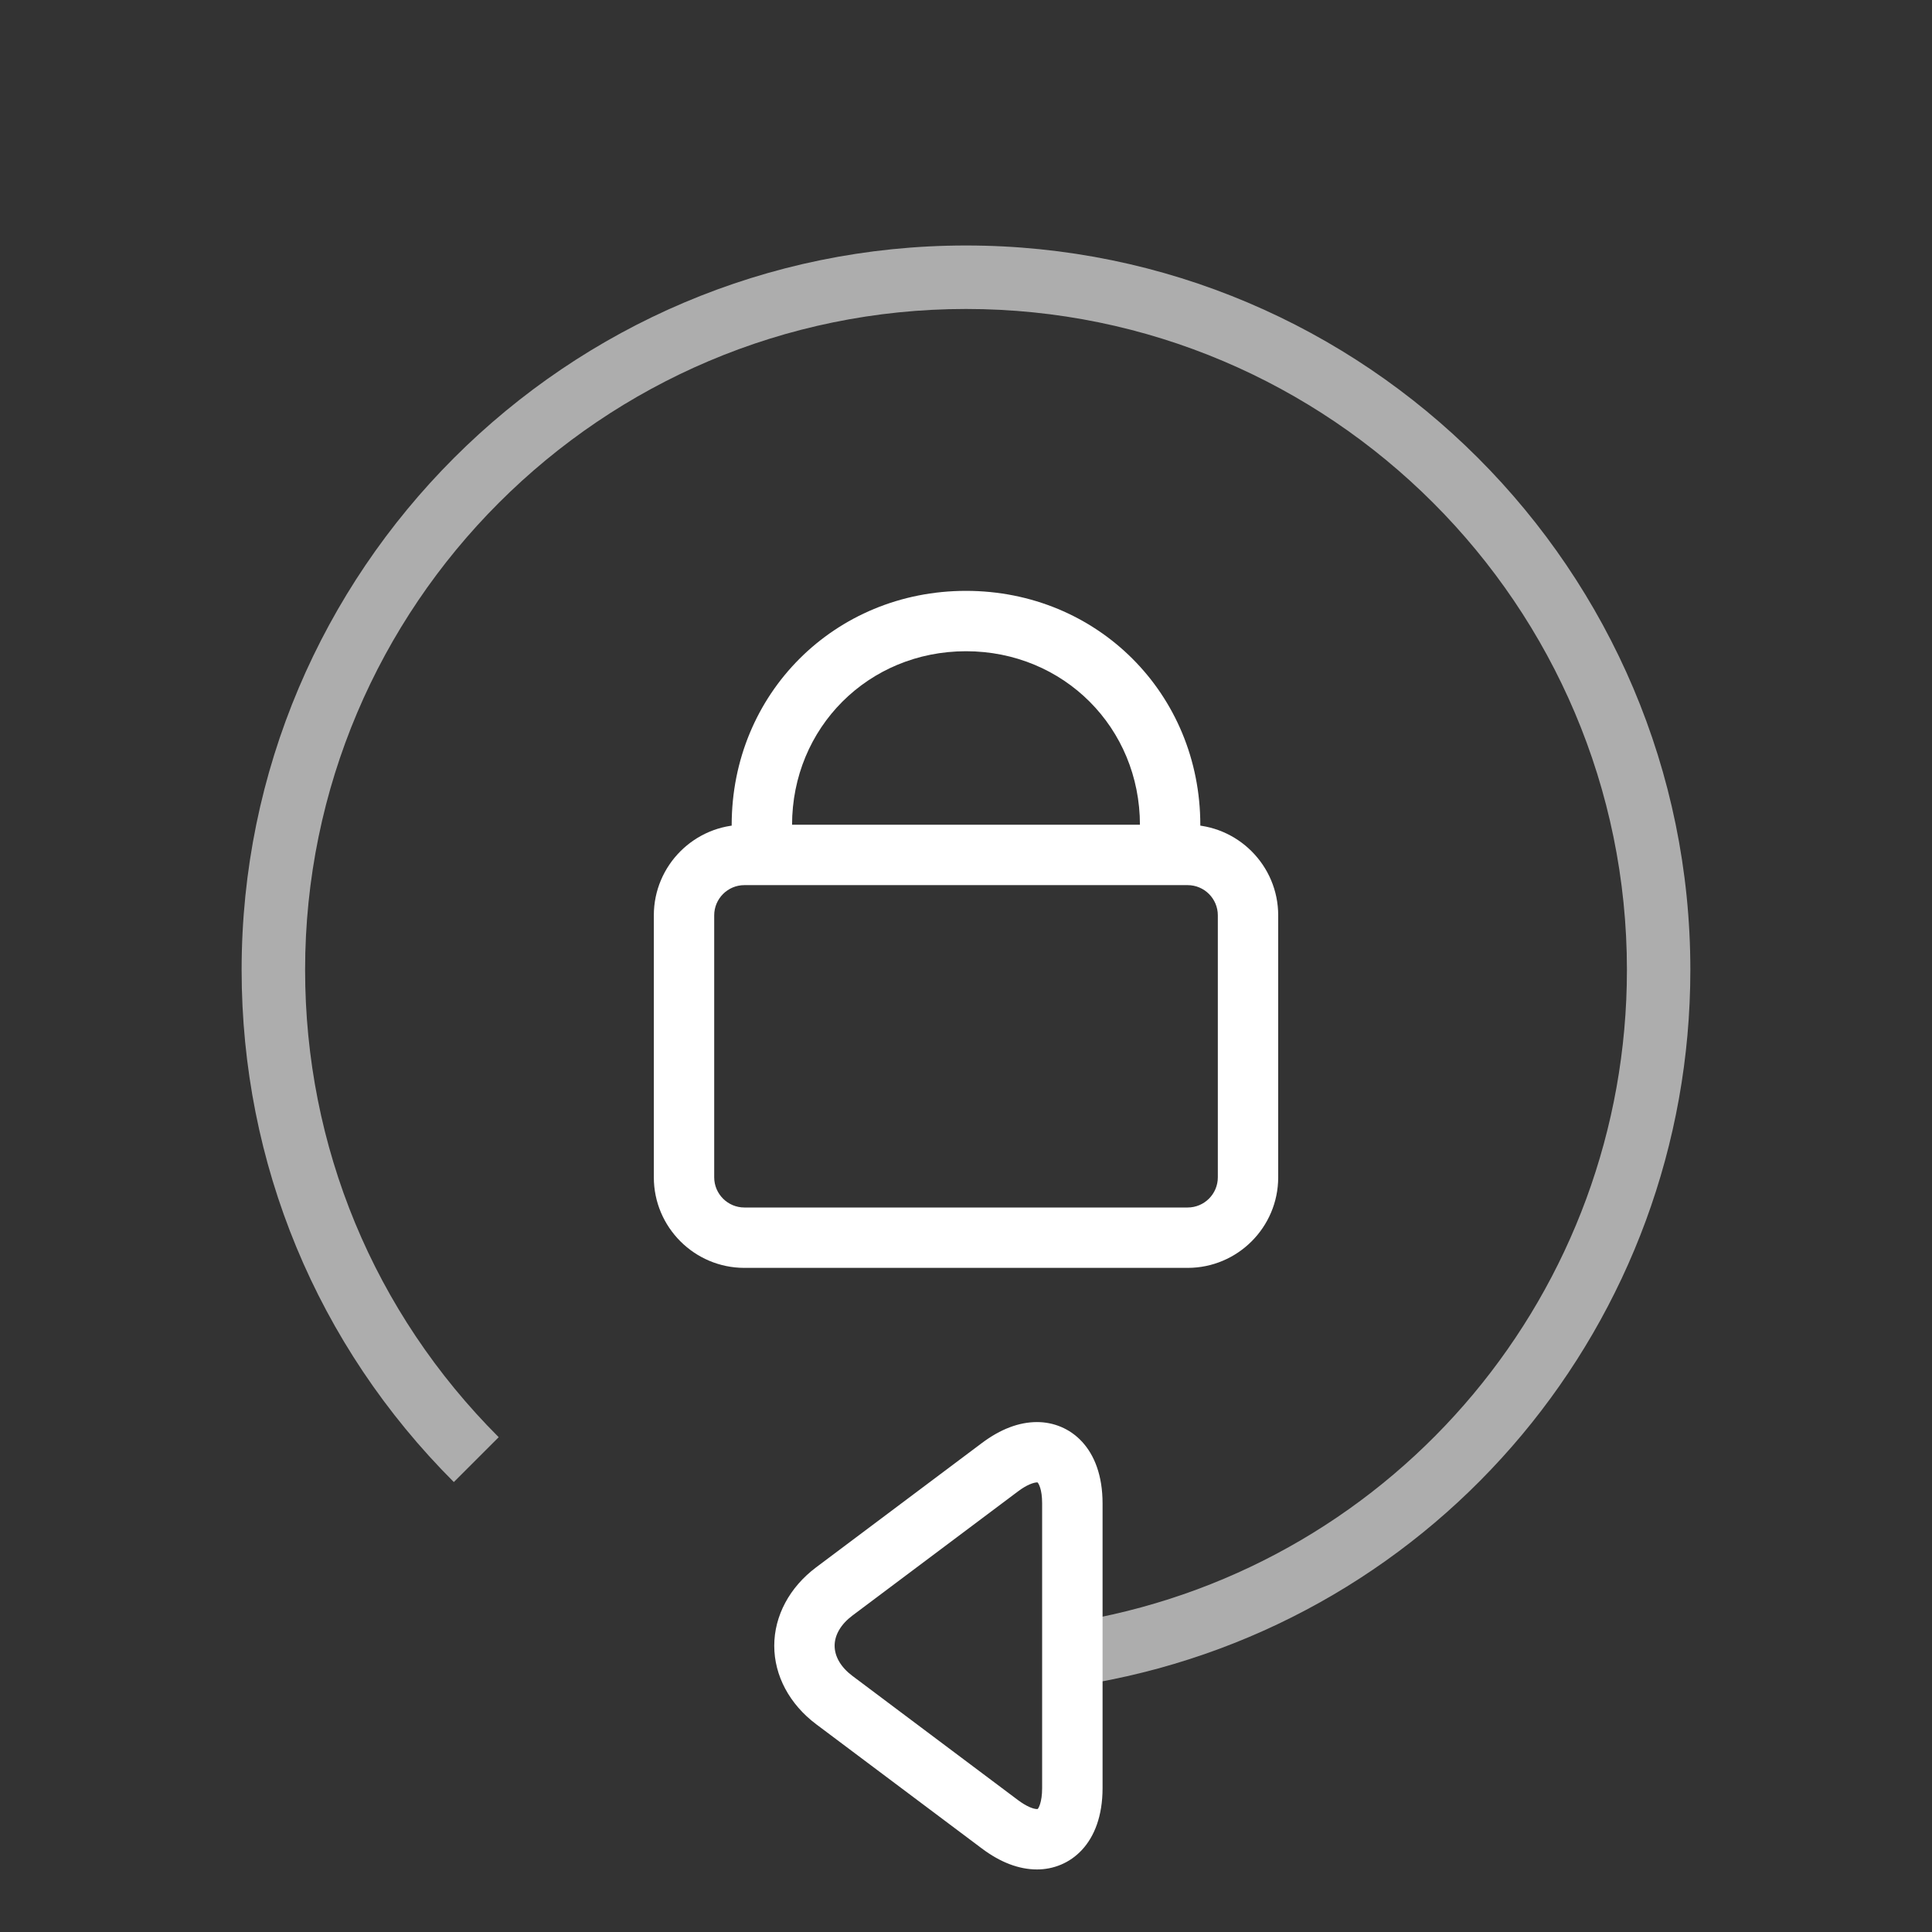
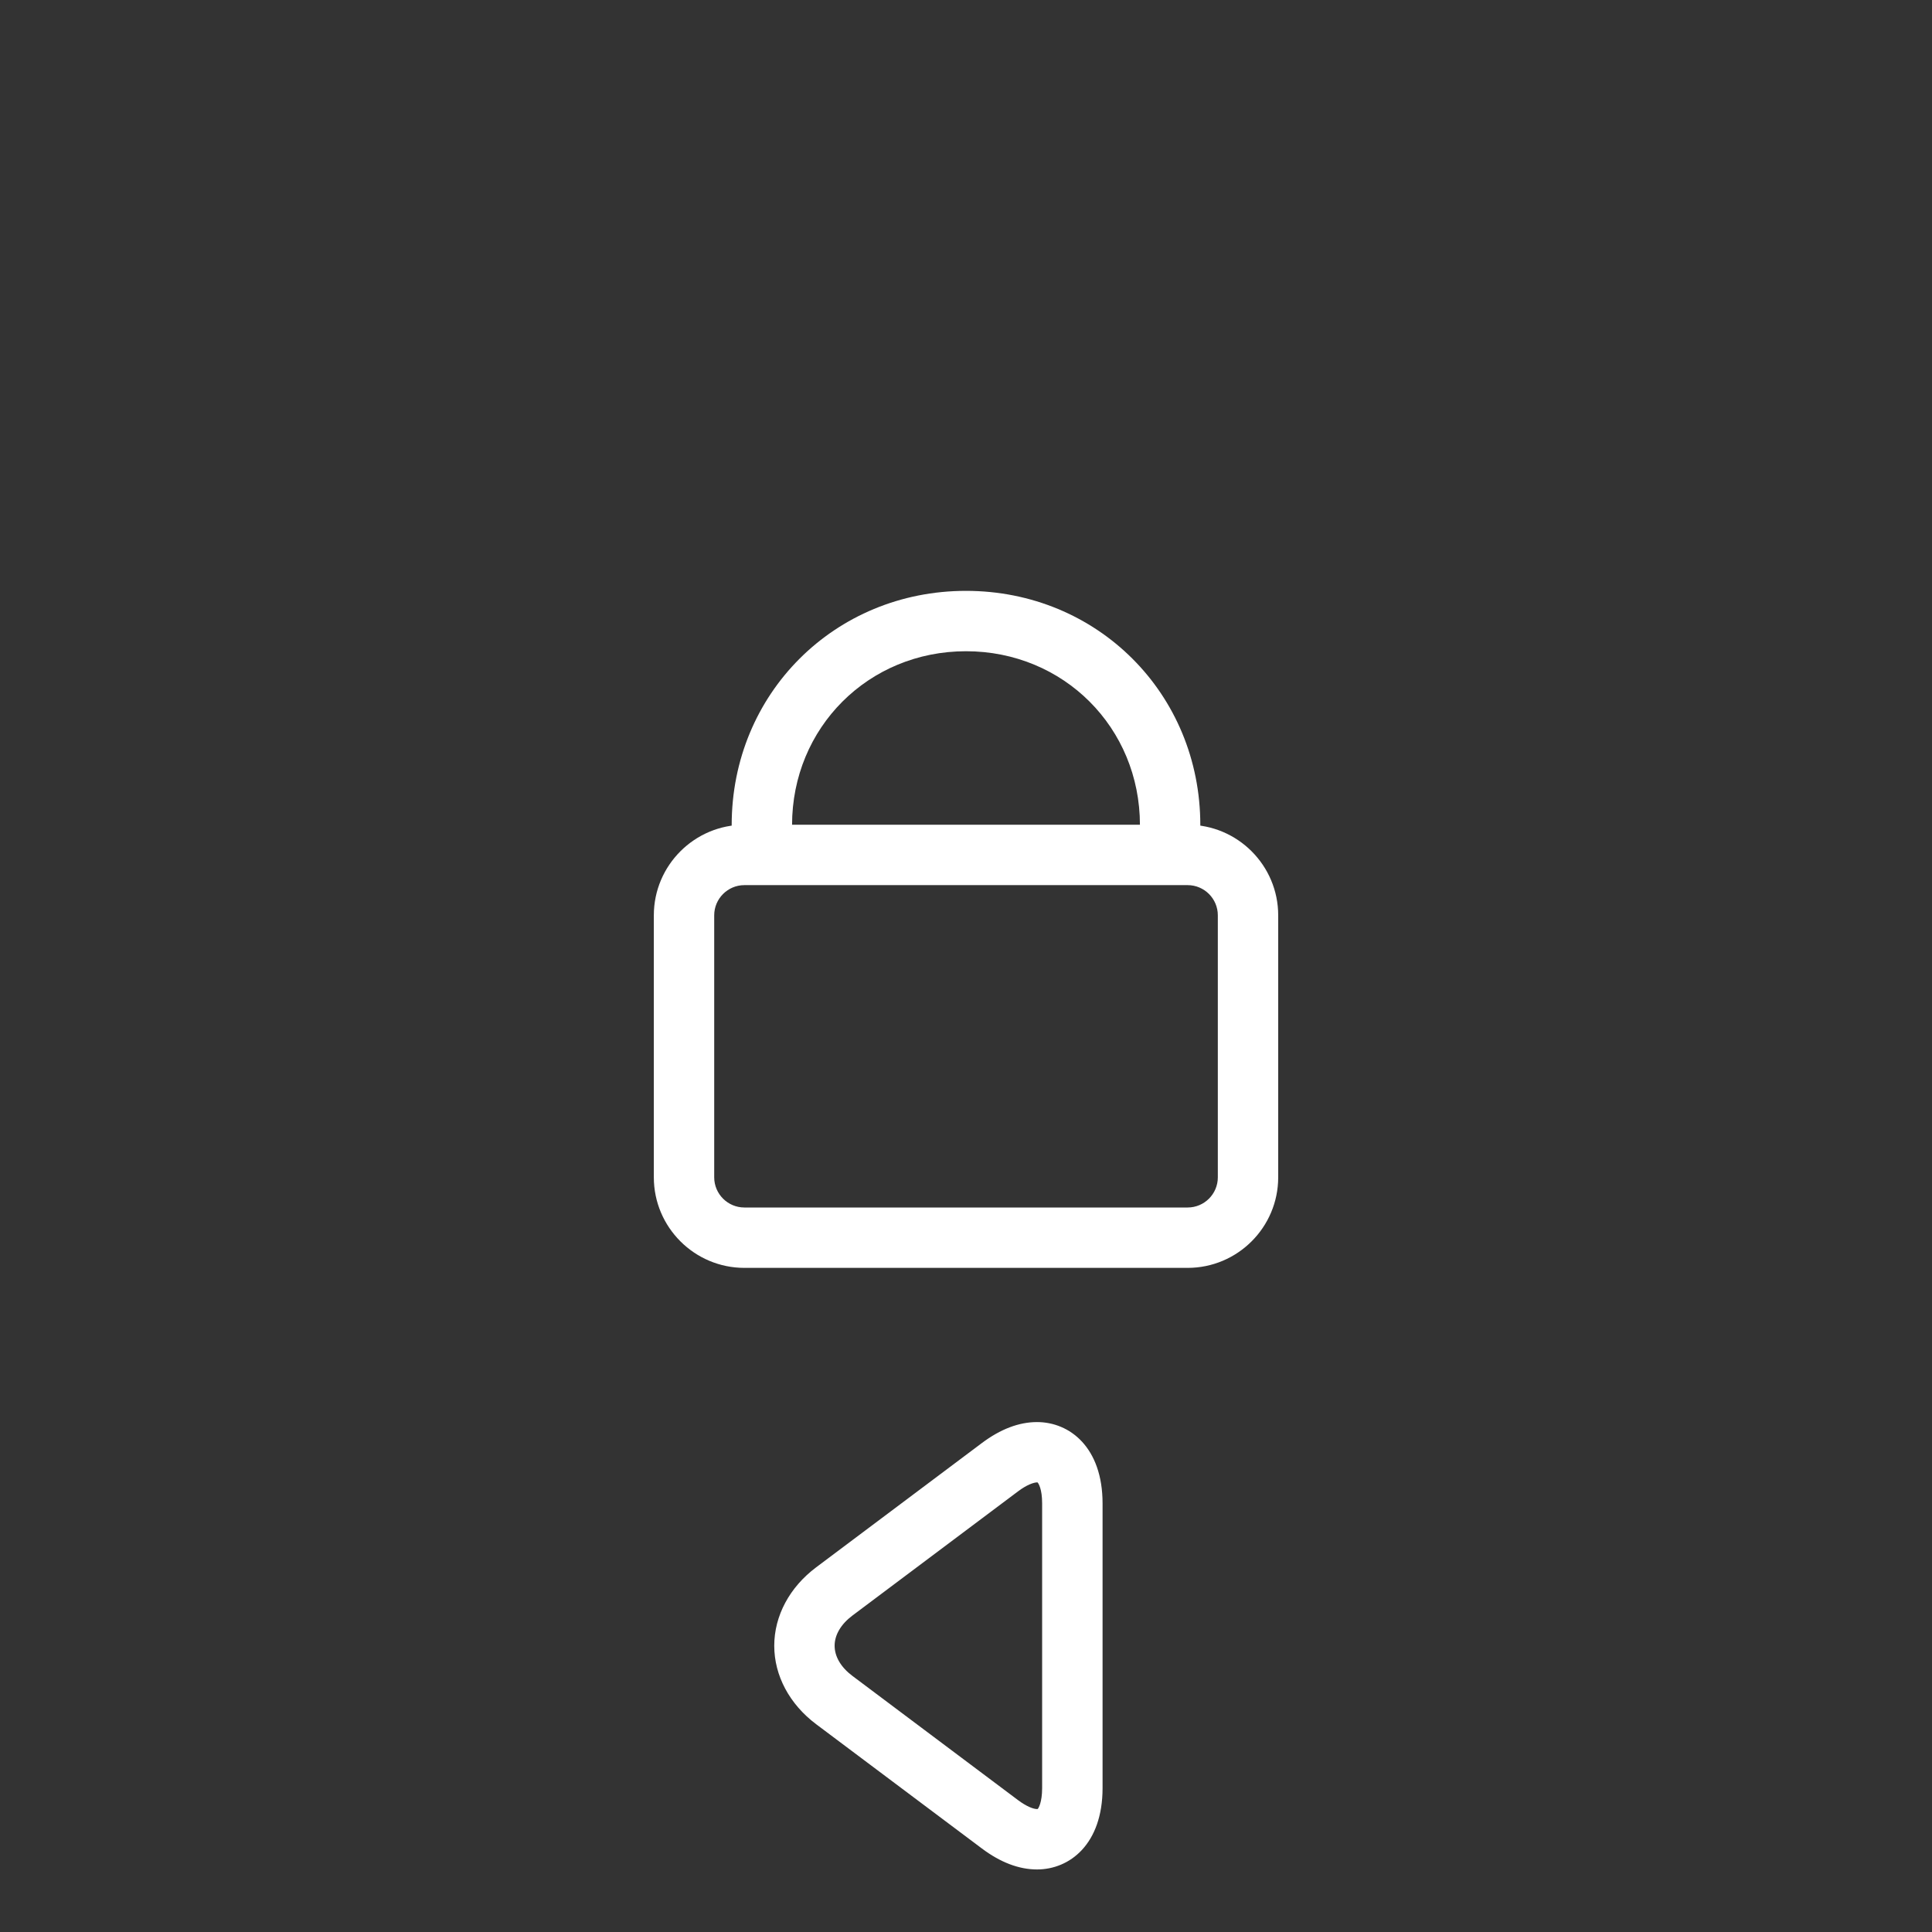
<svg xmlns="http://www.w3.org/2000/svg" version="1.1" id="Layer_1" x="0px" y="0px" width="64px" height="64px" viewBox="0 0 64 64" style="enable-background:new 0 0 64 64;" xml:space="preserve">
  <rect x="0" y="0" width="64" height="64" fill="#333333" stroke="none" />
  <g id="icon-m-orientition-lock">
    <rect id="icon-m-orientition-lock_1_" style="opacity:0;fill:#FFFFFF;" width="64" height="64" />
-     <path style="opacity:0.6;fill:#FFFFFF;" d="M36.261,55.745l-0.371-2.068c10.432-1.87,18.004-10.933,18.004-21.548   c0-12.072-9.821-21.894-21.894-21.894c-12.072,0-21.893,9.822-21.893,21.894c0,5.848,2.277,11.345,6.413,15.48l-1.486,1.486   C10.5,44.563,8.004,38.538,8.004,32.128C8.004,18.897,18.769,8.132,32,8.132c13.231,0,23.995,10.765,23.995,23.997   C55.995,43.764,47.695,53.696,36.261,55.745z" />
    <path style="fill:#FFFFFF;" d="M39.342,42H24.659c-1.654,0-3-1.346-3-3v-8.679c0-1.654,1.346-3,3-3h14.683c1.654,0,3,1.346,3,3V39   C42.342,40.654,40.996,42,39.342,42z M24.659,29.321c-0.551,0-1,0.449-1,1V39c0,0.552,0.449,1,1,1h14.683c0.552,0,1-0.448,1-1   v-8.679c0-0.551-0.448-1-1-1H24.659z" />
    <path style="fill:#FFFFFF;" d="M39.762,28.593h-2V27.33c0-3.229-2.531-5.757-5.762-5.757c-3.231,0-5.762,2.529-5.762,5.757v1.264   h-2V27.33c0-4.35,3.409-7.757,7.762-7.757s7.762,3.407,7.762,7.757V28.593z" />
-     <path style="opacity:0.2;fill:none;stroke:#FFFFFF;stroke-miterlimit:10;" d="M32,24.812" />
    <path style="opacity:0.4;fill:none;stroke:#FFFFFF;stroke-miterlimit:10;" d="M32,24.812" />
    <path style="opacity:0.7;fill:none;stroke:#FFFFFF;stroke-miterlimit:10;" d="M32,24.812" />
    <g id="XMLID_2_">
      <path style="fill:#FFFFFF;" d="M34.352,61.928c-0.598,0-1.213-0.234-1.828-0.696l-5.486-4.114c-0.883-0.662-1.39-1.61-1.39-2.6    s0.506-1.938,1.39-2.6l5.486-4.114c0.615-0.462,1.23-0.696,1.828-0.696c1.081,0,2.172,0.834,2.172,2.696v9.429    C36.523,61.094,35.433,61.928,34.352,61.928z M34.367,49.105c-0.128,0.002-0.353,0.08-0.643,0.298l-5.486,4.114    c-0.38,0.285-0.59,0.641-0.59,1s0.209,0.715,0.59,1l5.485,4.114c0.291,0.218,0.516,0.296,0.628,0.296    c0.017,0,0.024-0.002,0.024-0.002c0.024-0.021,0.147-0.214,0.147-0.693v-9.429C34.523,49.323,34.4,49.131,34.367,49.105z" />
    </g>
  </g>
</svg>